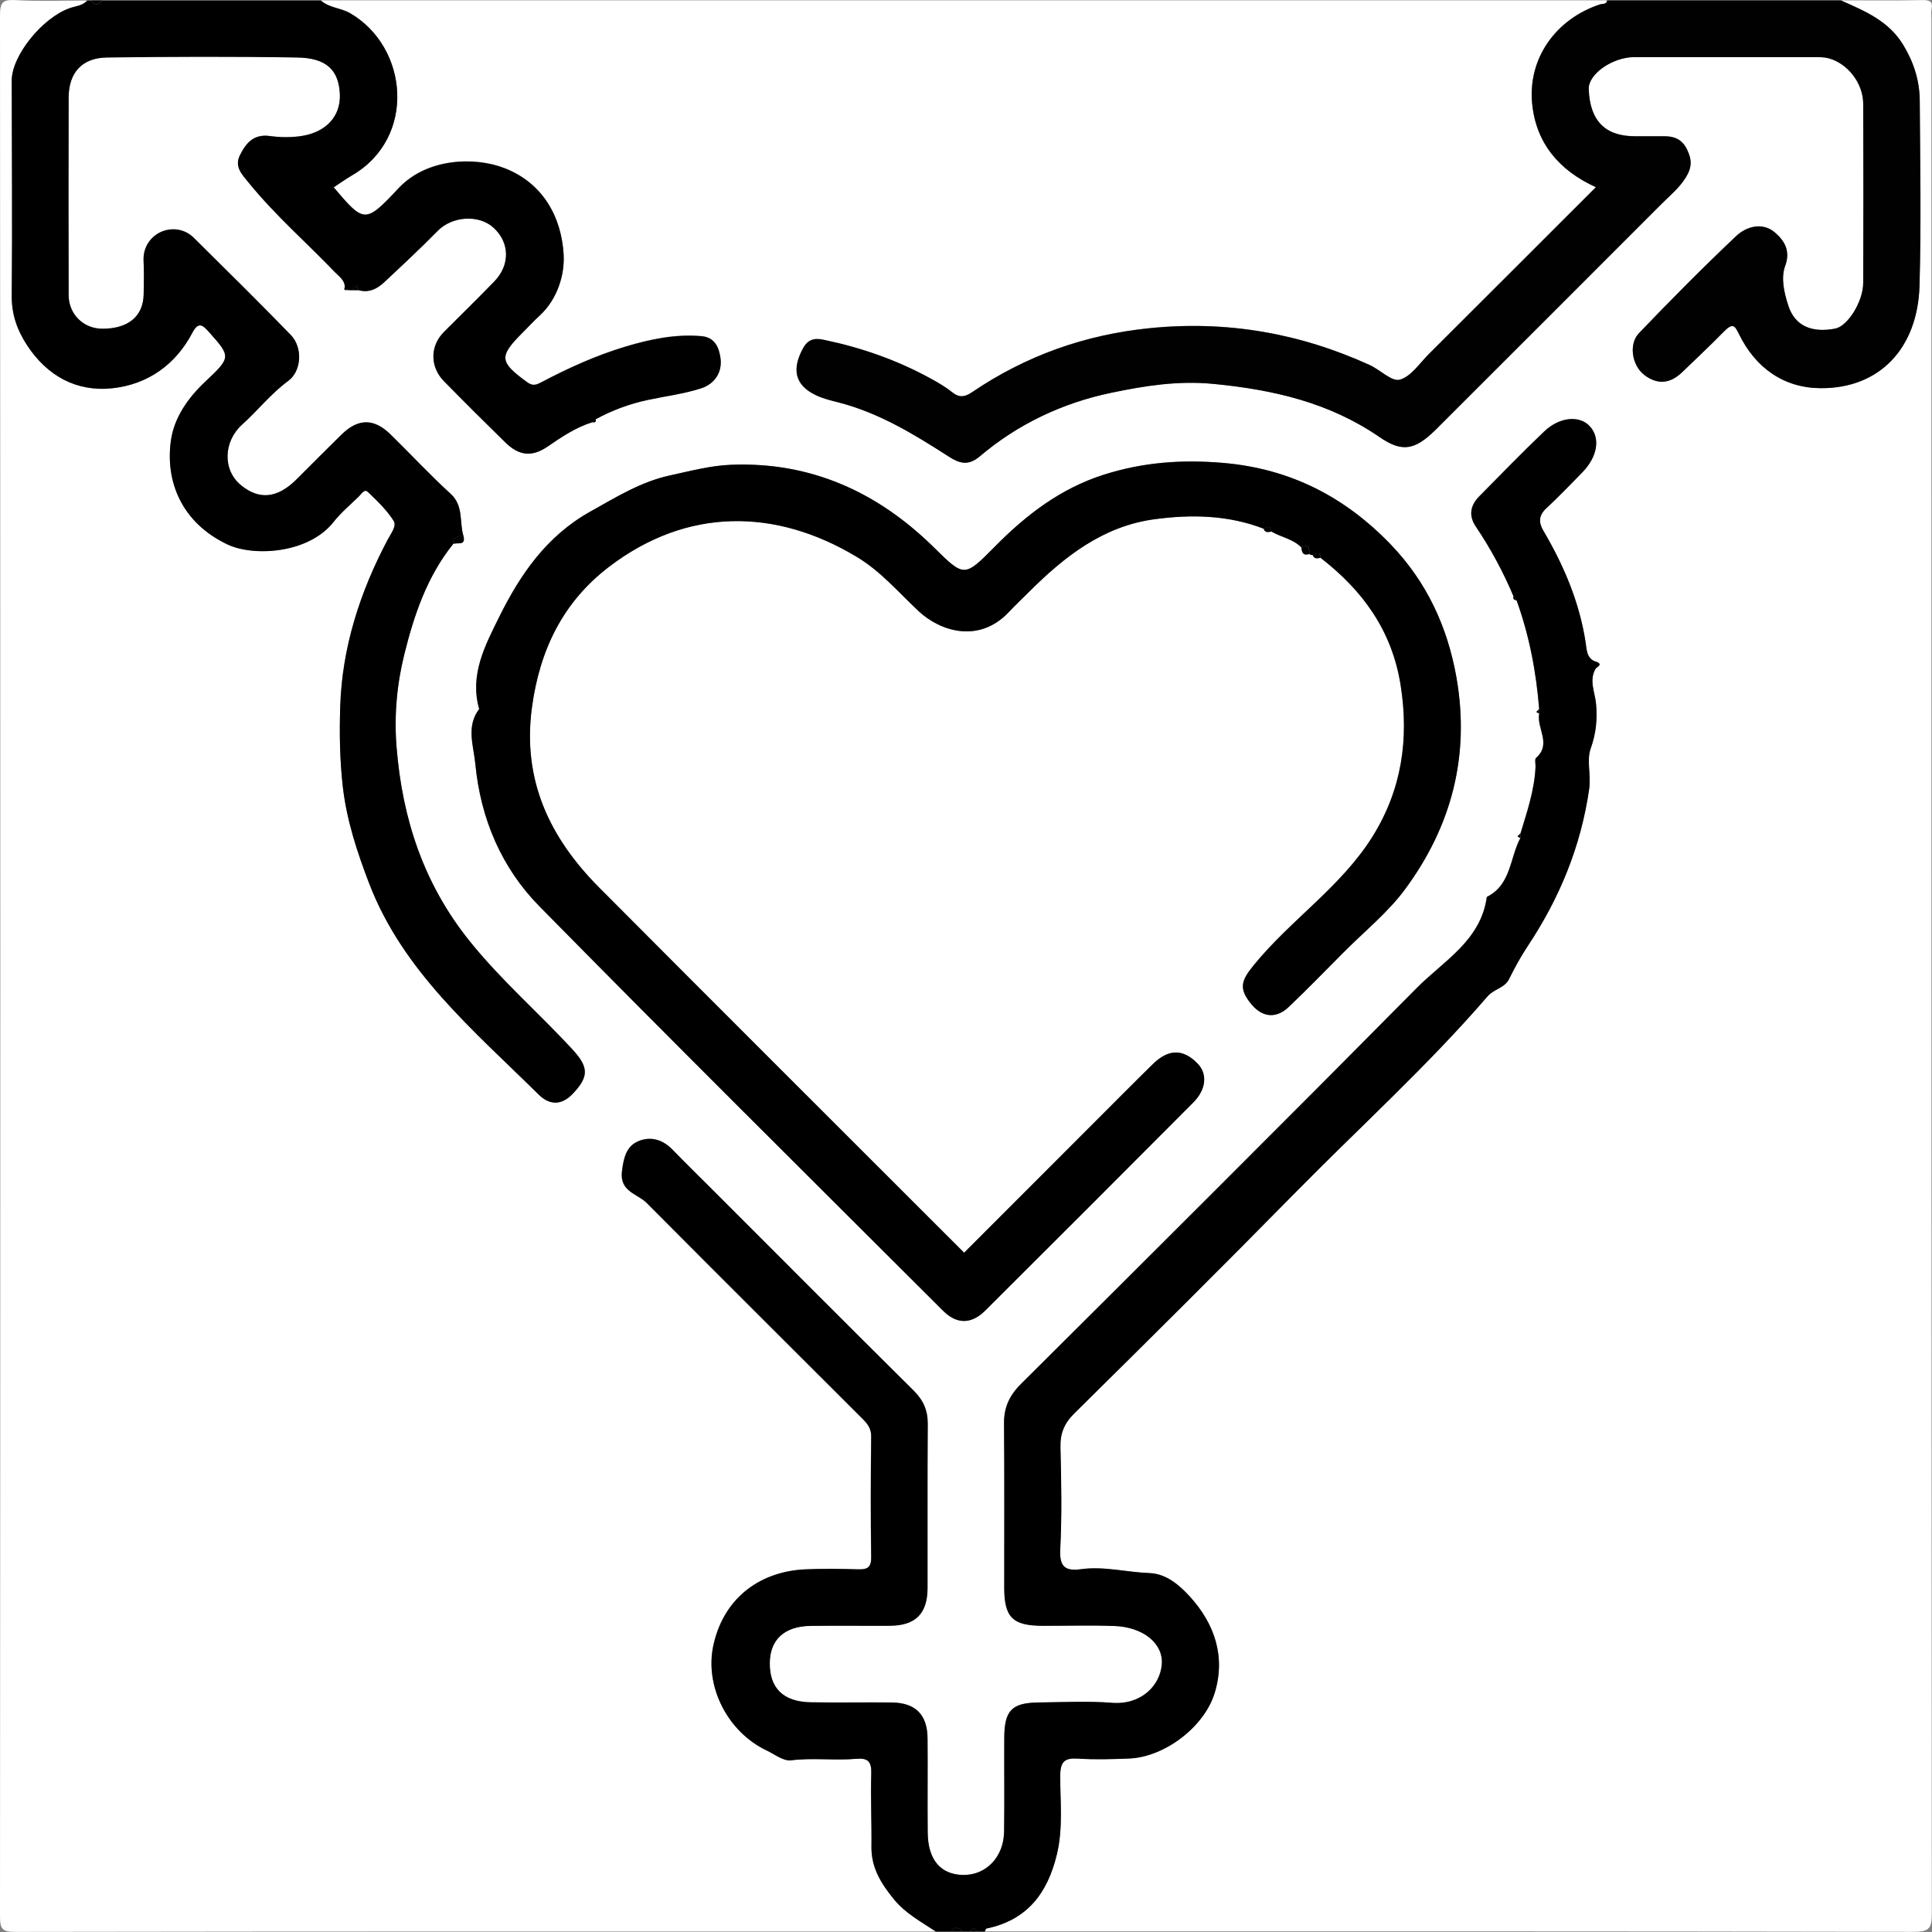
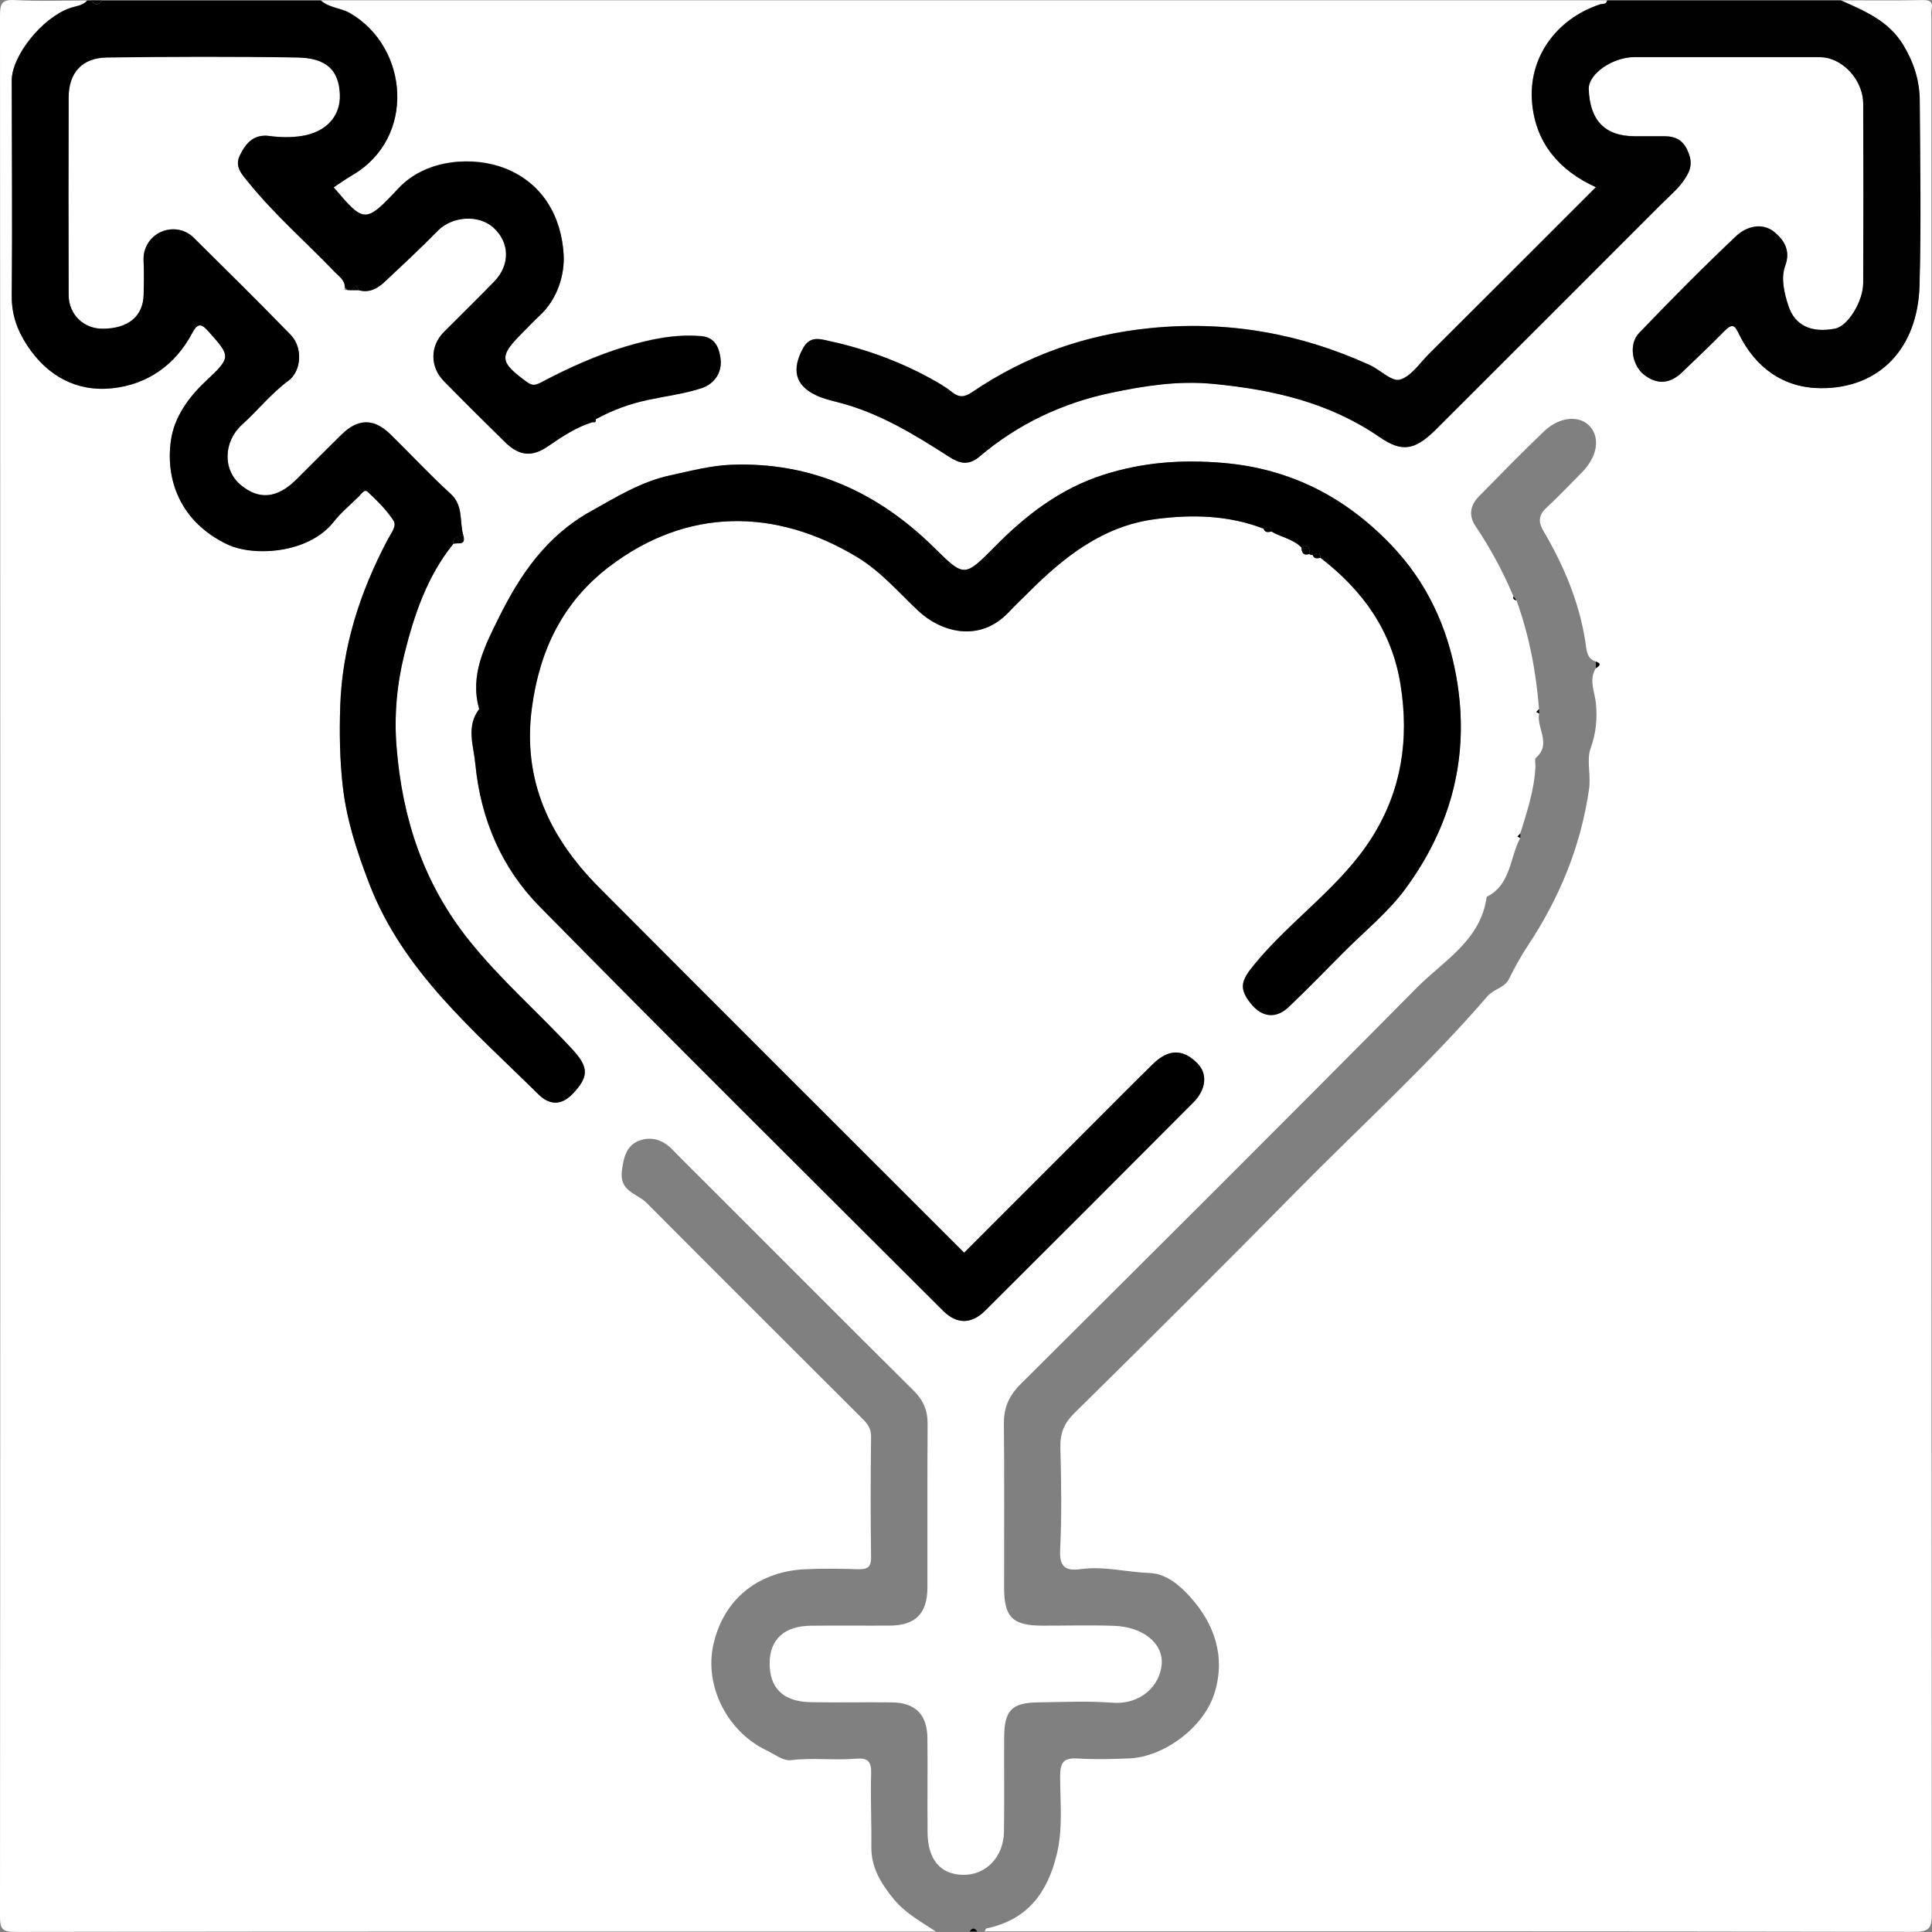
<svg xmlns="http://www.w3.org/2000/svg" id="Camada_1" data-name="Camada 1" viewBox="0 0 512 512">
  <rect x="0" y="0" width="512" height="512" fill="#808080" stroke="none" />
  <defs>
    <style>      .cls-1 {        fill: #fff;      }      .cls-2 {        fill: #010101;      }    </style>
  </defs>
  <path class="cls-1" d="m247.99,511.87c-81.3,0-162.6-.03-243.89.1C.67,511.98,0,511.3,0,507.88.11,339.96.11,172.04,0,4.12,0,.7.64-.17,4.1.03c6.31.35,12.66.1,18.99.1-1.22,1.4-3.05,1.45-4.62,2.01C11.22,4.7,3.11,14.69,3.11,21.32c0,18.99.19,37.98,0,56.97-.05,4.98,1.43,9.15,4.05,13.15,5.36,8.19,13.16,12.44,22.66,11.41,9.28-1,16.7-6.18,21.15-14.69,1.55-2.96,2.69-2.13,4.28-.35,5.92,6.63,6.08,6.79-.72,13.17-4.71,4.41-8.39,9.67-9.24,15.75-1.51,10.78,2.79,21.69,14.92,27.49,6.96,3.33,21.54,2.48,28.18-5.92,1.95-2.47,4.41-4.54,6.68-6.74.66-.64,1.49-2.09,2.36-1.27,2.5,2.36,5.04,4.83,6.88,7.69.89,1.39-.7,3.34-1.59,5.04-7.3,13.82-12.06,28.48-12.56,44.19-.22,7.06-.12,14.12.69,21.24,1.03,8.98,3.82,17.38,6.96,25.58,8.94,23.37,27.8,39.06,44.93,56,2.7,2.67,5.88,3.11,9.02-.18,4.29-4.5,4.32-7,.02-11.68-8.95-9.73-18.94-18.36-27.31-28.78-12.25-15.25-17.86-32.49-19.38-51.48-.66-8.23.06-16.46,2.04-24.46,2.6-10.48,6.04-20.69,12.95-29.3,1.06-.52,3.41.64,2.74-2.12-1.13-3.74.11-8.01-3.44-11.24-5.53-5.03-10.61-10.56-15.98-15.78-4.31-4.2-8.51-4.15-12.82.06-4.05,3.95-8.02,7.98-12.03,11.97-5.22,5.17-9.97,5.33-14.61,1.58-5.07-4.1-4.7-11.7.21-16.12,4.17-3.75,7.64-8.2,12.22-11.58,3.58-2.63,3.91-8.86.68-12.19-8.45-8.72-17.11-17.24-25.74-25.78-2.5-2.47-6.06-2.73-8.74-1.47-2.64,1.24-4.69,3.99-4.52,7.58.14,2.99.09,5.99.02,8.99-.13,5.79-4.13,9.06-10.97,9.04-4.97-.01-8.9-3.84-8.91-8.9-.05-17.47-.07-34.95,0-52.42.02-6.54,3.55-10.48,10.15-10.57,16.81-.22,33.62-.28,50.43,0,7.81.13,11.04,3.39,11.3,9.8.23,5.67-3.53,9.98-10.11,11.01-2.76.43-5.69.4-8.47.01-4.31-.59-6.37,1.96-7.93,5.14-1.5,3.05.63,5.11,2.42,7.31,6.92,8.52,15.2,15.72,22.76,23.61,1.12,1.17,2.64,2.09,2.64,4.01-.28.71.02.88.67.74.34.02.69.04,1.03.05.66,0,1.33,0,1.99,0,2.69.75,4.88-.36,6.72-2.09,4.8-4.48,9.62-8.97,14.22-13.66,3.79-3.86,10.84-4.41,14.78-.82,4.3,3.92,4.45,9.87.21,14.25-4.4,4.54-8.93,8.95-13.39,13.43-3.66,3.68-3.7,9.19.03,12.99,5.36,5.46,10.78,10.86,16.25,16.21,3.73,3.65,7.16,3.93,11.34,1.05,3.71-2.56,7.45-5.04,11.81-6.4.7.18.95-.11.82-.79,4.36-2.39,8.99-4.09,13.85-5.13,4.71-1.01,9.56-1.6,14.11-3.08,3.47-1.13,5.65-4.15,5.1-8.04-.39-2.75-1.47-5.44-5.02-5.76-6.94-.61-13.63.81-20.19,2.78-7.69,2.3-15,5.62-22.09,9.35-1.48.78-2.4,1.18-3.92.07-7.38-5.37-7.56-6.79-1.27-13.09,1.53-1.53,3-3.12,4.59-4.59,4.74-4.36,6.64-10.86,6.34-16.14-.57-9.99-5.48-18.91-15.57-22.87-8.02-3.15-20.71-2.69-28.18,5.29-8.86,9.47-9.13,9.22-17.19-.25,1.59-1.05,3.16-2.2,4.83-3.16,17.16-9.92,15.04-33.97-.47-42.98-2.46-1.43-5.53-1.38-7.74-3.36h340.85c-.21,1.15-1.18.81-1.91,1.05-11.62,3.85-19.1,14.2-17.97,26.2.99,10.49,7.09,17.78,16.9,22.24-14.82,14.81-29.53,29.53-44.27,44.22-2.46,2.46-4.72,5.96-7.69,6.79-2.12.6-5.2-2.61-7.96-3.87-18.55-8.45-37.86-11.84-58.28-9.78-17.25,1.74-32.89,7.32-47.15,16.99-1.95,1.32-3.42,1.48-5.32-.06-1.75-1.42-3.76-2.56-5.75-3.65-8.77-4.81-18.14-8.08-27.89-10.13-1.92-.4-4.18-.79-5.8,2.18-2.98,5.46-2.26,9.72,3.36,12.41,1.86.89,3.92,1.4,5.94,1.91,10.76,2.75,20.08,8.44,29.28,14.36,2.84,1.82,5.17,2.57,8.26-.05,10.13-8.59,21.95-14.16,34.87-16.85,8.82-1.84,17.59-3.25,26.99-2.35,15.93,1.53,30.76,4.94,44.1,14.12,5.97,4.11,9.31,3.38,14.63-1.75.36-.35.71-.71,1.06-1.06,19.68-19.66,39.36-39.32,59.01-59,2.25-2.25,4.69-4.21,6.46-7.06,1.69-2.73,1.56-4.76.28-7.4-1.27-2.61-3.27-3.46-5.9-3.47-2.67-.01-5.33,0-8,0-7.83-.03-11.85-4.18-12.13-12.51-.13-3.97,6.27-8.46,12.13-8.47,15.82-.01,31.65-.01,47.47,0,1.32,0,2.69-.02,3.95.31,5.09,1.36,9.17,6.62,9.19,12.05.06,15.82.06,31.65,0,47.47-.02,5.02-4.13,11.5-7.42,12.13-6.29,1.21-10.69-.76-12.41-6.03-1.11-3.41-2.05-7.37-.85-10.61,1.56-4.18-.45-6.91-2.79-8.89-3.2-2.71-7.45-1.58-10.17.98-8.83,8.34-17.39,16.98-25.79,25.76-2.78,2.91-1.85,8.53,1.36,11.02,3.45,2.68,6.87,2.4,10.06-.66,3.66-3.53,7.4-7.02,10.93-10.64,2.52-2.58,3.01-1.81,4.18.56,4.39,8.96,11.88,14.21,21.54,14.29,15.67.14,25.81-10.55,26.28-27.19.46-16.31.17-32.64.06-48.97-.03-5.28-1.54-10.12-4.35-14.76-3.9-6.44-10.22-9.02-16.53-11.83,7.16,0,14.32.1,21.48-.06,2.12-.05,2.96.36,2.54,2.55-.15.8-.02,1.66-.02,2.49,0,167.31-.02,334.62.1,501.93,0,3.86-.51,4.97-4.75,4.96-82.08-.17-164.16-.12-246.24-.12.15-.27.26-.74.45-.78,10.81-2.26,16.18-9.35,18.67-19.74,1.66-6.94.85-13.81.87-20.7.01-3.88,1.2-4.82,4.82-4.59,4.47.29,8.99.15,13.47-.03,9.29-.37,19.85-8.29,22.63-17.34,2.99-9.71-.06-18.4-6.54-25.54-2.63-2.9-6.22-6.09-10.66-6.25-6.07-.21-12.06-1.87-18.16-1.04-4.17.57-5.8-.55-5.56-5.23.45-8.96.29-17.97.06-26.95-.1-3.74.92-6.4,3.66-9.1,19.67-19.4,39.27-38.88,58.64-58.58,17.01-17.29,35.04-33.58,50.9-51.97,1.7-1.97,4.48-2.13,5.7-4.59,1.49-3.01,3.11-5.97,4.96-8.76,8.41-12.67,14.05-26.32,16.24-41.49.55-3.77-.7-7.69.4-10.77,1.46-4.08,1.81-7.8,1.43-11.93-.29-3.1-1.97-6.25-.04-9.38.86-.61,1.7-1.21-.03-1.78-2.43-.73-2.44-3.27-2.67-4.82-1.61-10.82-5.78-20.6-11.26-29.92-1.26-2.14-1.24-4.01.76-5.87,3.27-3.06,6.38-6.3,9.52-9.49,4.05-4.12,4.9-9.03,2.16-12.16-2.67-3.05-8.02-2.7-12.17,1.25-5.89,5.6-11.55,11.45-17.26,17.24-2.31,2.35-2.84,5.05-.92,7.91,3.95,5.88,7.3,12.07,10.04,18.59-.21.72.22.94.81,1.05,3.37,9.33,5.2,18.97,5.98,28.84-.25.25-.49.51-.74.76.25.14.5.27.75.41-.74,3.86,3.39,8.04-.83,11.73-.42.37-.1,1.58-.14,2.41-.28,6.12-2.24,11.87-4,17.65-.26.26-.51.52-.77.78.25.14.49.29.74.43-2.82,5.28-2.43,12.38-8.88,15.58-1.57,11.58-11.44,16.94-18.58,24.15-34.8,35.16-69.86,70.07-104.92,104.97-3.05,3.03-4.49,6.2-4.45,10.49.15,14.49.04,28.98.06,43.48.01,7.86,2.23,10.04,10.18,10.06,6.33.02,12.67-.18,18.99.05,7.59.27,13,4.59,12.59,10.13-.42,5.65-5.45,10.84-13.18,10.24-6.46-.5-12.99-.16-19.48-.09-7.09.08-9.05,2.1-9.09,9.3-.05,8.33.08,16.66-.05,24.99-.1,6.68-4.78,11.49-10.79,11.42-6.01-.06-9.4-4.01-9.46-11.23-.07-8.33.04-16.66-.04-24.99-.06-6.29-3.19-9.42-9.49-9.49-7.16-.08-14.33.08-21.49-.05-7.25-.13-10.9-3.76-10.83-10.46.07-6.18,3.89-9.71,10.84-9.8,7-.09,13.99.01,20.99-.03,6.79-.04,9.96-3.2,9.98-10.02.04-14.49-.05-28.98.05-43.48.02-3.56-1.16-6.26-3.7-8.78-17.74-17.6-35.37-35.3-53.04-52.97-3.65-3.65-7.34-7.26-10.94-10.96-2.57-2.65-5.78-3.54-8.98-2.21-3.21,1.34-3.9,4.38-4.36,7.9-.71,5.51,4.06,5.98,6.54,8.47,19.03,19.13,38.14,38.18,57.24,57.24,1.3,1.3,2.29,2.56,2.26,4.67-.13,10.66-.15,21.32,0,31.98.04,2.84-1.13,3.28-3.54,3.21-4.66-.14-9.34-.2-13.99.01-11.34.53-21.28,6.99-24.23,19.84-2.54,11.03,3.67,23.21,14.03,28.14,2.13,1.01,4.46,2.88,6.48,2.62,5.79-.72,11.56.1,17.3-.4,3.05-.26,4.06.72,3.97,3.86-.2,6.49.13,12.99.05,19.48-.07,5.61,2.65,9.87,6.02,13.97,3.04,3.69,7.16,5.88,11.01,8.45Zm86.87-371.78c.37,1.14,1.23.96,2.09.77,2.58,1.52,5.74,1.96,7.93,4.21.1,1.27.44,2.26,2.06,1.75.28.19.59.28.93.26.38,1.1,1.23.91,2.07.75,11.18,8.64,18.92,19.29,21.21,33.68,2.29,14.37.29,27.77-7.41,40.14-8.31,13.34-21.68,22.07-31.49,34.11-3.27,4.01-4.19,6.19-.51,10.52,2.87,3.37,6.48,3.7,9.79.55,4.94-4.71,9.7-9.61,14.51-14.45,5.52-5.55,11.77-10.57,16.36-16.81,12.27-16.65,17.19-35.37,13.54-56.08-2.37-13.45-7.94-25.34-17.35-35.14-12.08-12.57-26.53-20.13-44.41-21.67-10.96-.94-21.25-.2-31.66,3.11-11.5,3.66-20.58,10.65-28.87,19.04-8.14,8.25-8.14,8.16-16.21.21-14.89-14.66-32.59-22.7-53.72-21.87-5.43.21-10.84,1.66-16.19,2.82-7.71,1.67-14.27,5.76-21.11,9.58-11.66,6.52-18.63,16.77-24.2,28.03-3.67,7.43-7.85,15.27-5.25,24.29-3.51,4.65-1.5,9.6-1.02,14.58,1.4,14.54,6.92,27.49,16.99,37.72,35.39,35.98,71.25,71.51,106.97,107.18,3.62,3.62,7.5,3.59,11.15-.04,18.41-18.34,36.78-36.72,55.12-55.13,3.48-3.49,3.84-7.61,1.16-10.36-3.82-3.92-7.71-3.91-11.86.17-5.23,5.13-10.39,10.34-15.57,15.52-11.47,11.47-22.94,22.94-34.43,34.45-32.44-32.44-64.65-64.55-96.73-96.78-13.09-13.16-20.42-28.45-17.8-47.75,2.06-15.23,8.21-27.92,20.45-37.26,20.68-15.78,44.15-15.57,65.72-2.56,6.32,3.81,11,9.38,16.29,14.32,5.84,5.46,16.07,8.56,23.88.29,1.71-1.82,3.53-3.53,5.3-5.3,9.42-9.39,19.64-17.5,33.35-19.34,9.76-1.31,19.51-1.13,28.89,2.5Z" />
-   <path d="m422.93,177.11c-1.93,3.12-.25,6.28.04,9.38.38,4.14.02,7.86-1.43,11.93-1.1,3.08.15,7-.4,10.77-2.2,15.18-7.83,28.82-16.24,41.49-1.85,2.79-3.48,5.76-4.96,8.76-1.22,2.46-4,2.62-5.7,4.59-15.86,18.39-33.89,34.68-50.9,51.97-19.38,19.69-38.97,39.17-58.64,58.58-2.74,2.71-3.76,5.37-3.66,9.1.23,8.98.4,17.99-.06,26.95-.24,4.68,1.4,5.8,5.56,5.23,6.1-.83,12.09.82,18.16,1.04,4.44.16,8.03,3.35,10.66,6.25,6.48,7.14,9.53,15.83,6.54,25.54-2.79,9.05-13.34,16.96-22.63,17.34-4.49.18-9,.33-13.47.03-3.62-.24-4.81.7-4.82,4.59-.02,6.88.78,13.76-.87,20.7-2.48,10.39-7.86,17.48-18.67,19.74-.2.04-.3.51-.45.78h-2c-.67-1.03-1.33-1.03-2,0h-2c-1-1.29-2-1.29-3,0h-4c-3.86-2.57-7.98-4.76-11.01-8.45-3.37-4.1-6.09-8.36-6.02-13.97.08-6.49-.25-12.99-.05-19.48.1-3.15-.92-4.13-3.97-3.86-5.74.5-11.51-.32-17.3.4-2.02.25-4.35-1.61-6.48-2.62-10.37-4.93-16.57-17.11-14.03-28.14,2.96-12.85,12.89-19.31,24.23-19.84,4.65-.22,9.33-.15,13.99-.01,2.41.07,3.58-.38,3.54-3.21-.16-10.66-.13-21.32,0-31.98.03-2.11-.96-3.37-2.26-4.67-19.09-19.07-38.21-38.11-57.24-57.24-2.48-2.49-7.24-2.95-6.54-8.47.45-3.52,1.15-6.56,4.36-7.9,3.21-1.34,6.41-.44,8.98,2.21,3.6,3.7,7.29,7.31,10.94,10.96,17.67,17.67,35.3,35.37,53.04,52.97,2.54,2.52,3.72,5.21,3.7,8.78-.1,14.49-.02,28.98-.05,43.48-.02,6.82-3.19,9.98-9.98,10.02-7,.04-13.99-.06-20.99.03-6.95.09-10.77,3.62-10.84,9.8-.07,6.7,3.58,10.33,10.83,10.46,7.16.13,14.33-.03,21.49.05,6.29.07,9.43,3.21,9.49,9.49.07,8.33-.04,16.66.04,24.99.06,7.22,3.45,11.17,9.46,11.23,6.01.06,10.68-4.74,10.79-11.42.13-8.33,0-16.66.05-24.99.05-7.2,2.01-9.22,9.09-9.3,6.5-.08,13.02-.42,19.48.09,7.72.6,12.76-4.59,13.18-10.24.41-5.54-5-9.86-12.59-10.13-6.32-.23-12.66-.03-18.99-.05-7.94-.02-10.16-2.2-10.18-10.06-.02-14.49.08-28.98-.06-43.48-.04-4.29,1.4-7.45,4.45-10.49,35.07-34.9,70.12-69.81,104.92-104.97,7.13-7.21,17-12.57,18.58-24.15,6.46-3.2,6.07-10.31,8.88-15.58.01-.4.02-.8.03-1.2,1.76-5.79,3.72-11.53,4-17.65.04-.82-.28-2.04.14-2.41,4.22-3.69.09-7.87.83-11.73,0-.39,0-.78,0-1.16-.78-9.86-2.61-19.51-5.98-28.84-.27-.35-.54-.7-.81-1.05-2.74-6.52-6.09-12.72-10.04-18.59-1.92-2.86-1.4-5.56.92-7.91,5.71-5.79,11.37-11.64,17.26-17.24,4.15-3.95,9.5-4.31,12.17-1.25,2.74,3.13,1.89,8.04-2.16,12.16-3.14,3.2-6.24,6.44-9.52,9.49-2,1.86-2.02,3.73-.76,5.87,5.48,9.32,9.65,19.1,11.26,29.92.23,1.55.25,4.1,2.67,4.82,0,.59.02,1.19.03,1.78Z" />
  <path d="m157.04,111.88c-4.36,1.35-8.1,3.84-11.81,6.4-4.19,2.89-7.62,2.6-11.34-1.05-5.47-5.35-10.89-10.75-16.25-16.21-3.73-3.8-3.69-9.31-.03-12.99,4.46-4.48,8.99-8.89,13.39-13.43,4.24-4.38,4.1-10.33-.21-14.25-3.94-3.59-10.99-3.04-14.78.82-4.6,4.69-9.42,9.17-14.22,13.66-1.85,1.73-4.03,2.84-6.72,2.09-.19-.42-.38-.85-.57-1.27l-1.42,1.27c-.34-.02-.69-.04-1.03-.05l-.67-.74c0-1.92-1.52-2.84-2.64-4.01-7.56-7.89-15.84-15.09-22.76-23.61-1.79-2.21-3.92-4.26-2.42-7.31,1.56-3.18,3.62-5.74,7.93-5.14,2.78.38,5.71.42,8.47-.01,6.58-1.04,10.34-5.34,10.11-11.01-.26-6.41-3.49-9.67-11.3-9.8-16.81-.28-33.62-.22-50.43,0-6.6.09-10.12,4.03-10.15,10.57-.06,17.47-.04,34.95,0,52.42.01,5.06,3.94,8.89,8.91,8.9,6.83.02,10.83-3.25,10.97-9.04.07-2.99.12-6-.02-8.99-.17-3.59,1.88-6.35,4.52-7.58,2.68-1.25,6.24-1,8.74,1.47,8.63,8.54,17.29,17.06,25.74,25.78,3.23,3.33,2.9,9.56-.68,12.19-4.58,3.38-8.06,7.82-12.22,11.58-4.91,4.42-5.28,12.03-.21,16.12,4.64,3.75,9.4,3.59,14.61-1.58,4.02-3.98,7.99-8.02,12.03-11.97,4.32-4.21,8.51-4.26,12.82-.06,5.36,5.23,10.44,10.75,15.98,15.78,3.55,3.23,2.31,7.51,3.44,11.24-1.49-.04-2.8.15-2.74,2.12-6.92,8.61-10.36,18.82-12.95,29.3-1.98,8-2.7,16.23-2.04,24.46,1.52,18.99,7.13,36.23,19.38,51.48,8.36,10.41,18.36,19.05,27.31,28.78,4.3,4.68,4.27,7.18-.02,11.68-3.14,3.29-6.32,2.84-9.02.18-17.13-16.94-35.99-32.63-44.93-56-3.14-8.2-5.93-16.6-6.96-25.58-.81-7.12-.92-14.19-.69-21.24.5-15.72,5.25-30.37,12.56-44.19.9-1.7,2.48-3.65,1.59-5.04-1.83-2.87-4.38-5.33-6.88-7.69-.87-.82-1.69.63-2.36,1.27-2.27,2.2-4.73,4.27-6.68,6.74-6.64,8.41-21.22,9.25-28.18,5.92-12.13-5.8-16.43-16.7-14.92-27.49.85-6.09,4.53-11.34,9.24-15.75,6.8-6.37,6.64-6.54.72-13.17-1.59-1.78-2.73-2.61-4.28.35-4.46,8.5-11.87,13.68-21.15,14.69-9.5,1.03-17.3-3.22-22.66-11.41-2.62-4-4.1-8.17-4.05-13.15.19-18.99.01-37.98,0-56.97,0-6.63,8.1-16.62,15.35-19.19,1.57-.56,3.41-.6,4.62-2.01h1c1,1.29,2,1.29,3,0h57.97c2.2,1.98,5.28,1.93,7.74,3.36,15.5,9.01,17.63,33.06.47,42.98-1.67.97-3.24,2.12-4.83,3.16,8.06,9.47,8.32,9.72,17.19.25,7.47-7.98,20.16-8.44,28.18-5.29,10.09,3.97,15,12.89,15.57,22.87.3,5.27-1.6,11.78-6.34,16.14-1.59,1.46-3.06,3.06-4.59,4.59-6.29,6.29-6.11,7.72,1.27,13.09,1.52,1.11,2.44.71,3.92-.07,7.09-3.73,14.41-7.04,22.09-9.35,6.56-1.96,13.24-3.39,20.19-2.78,3.55.31,4.63,3.01,5.02,5.76.55,3.89-1.63,6.91-5.1,8.04-4.56,1.48-9.4,2.07-14.11,3.08-4.86,1.04-9.49,2.73-13.85,5.13-.27.26-.55.53-.82.79Z" />
  <path class="cls-2" d="m487.88.13c6.32,2.81,12.64,5.39,16.53,11.83,2.81,4.64,4.32,9.49,4.35,14.76.1,16.32.4,32.66-.06,48.97-.47,16.64-10.62,27.33-26.28,27.19-9.66-.08-17.15-5.33-21.54-14.29-1.16-2.37-1.66-3.14-4.18-.56-3.53,3.62-7.27,7.11-10.93,10.64-3.18,3.07-6.61,3.35-10.06.66-3.2-2.49-4.14-8.11-1.36-11.02,8.4-8.78,16.96-17.42,25.79-25.76,2.72-2.57,6.97-3.69,10.17-.98,2.34,1.98,4.34,4.71,2.79,8.89-1.2,3.24-.27,7.19.85,10.61,1.72,5.27,6.12,7.23,12.41,6.03,3.29-.63,7.4-7.11,7.42-12.13.06-15.82.06-31.65,0-47.47-.02-5.43-4.1-10.69-9.19-12.05-1.26-.33-2.63-.31-3.95-.31-15.82-.02-31.65-.02-47.47,0-5.86,0-12.26,4.5-12.13,8.47.28,8.33,4.3,12.48,12.13,12.51,2.67.01,5.33,0,8,0,2.63.01,4.63.87,5.9,3.47,1.28,2.64,1.41,4.67-.28,7.4-1.76,2.85-4.21,4.81-6.46,7.06-19.65,19.69-39.34,39.34-59.01,59-.35.35-.7.71-1.06,1.06-5.32,5.14-8.66,5.86-14.63,1.75-13.34-9.18-28.17-12.58-44.1-14.12-9.4-.9-18.18.51-26.99,2.35-12.92,2.69-24.74,8.26-34.87,16.85-3.09,2.62-5.43,1.87-8.26.05-9.2-5.92-18.51-11.61-29.28-14.36-2.01-.51-4.08-1.02-5.94-1.91-5.62-2.69-6.35-6.95-3.36-12.41,1.63-2.98,3.88-2.59,5.8-2.18,9.75,2.05,19.12,5.33,27.89,10.13,1.99,1.09,4,2.23,5.75,3.65,1.9,1.54,3.37,1.38,5.32.06,14.26-9.68,29.9-15.26,47.15-16.99,20.43-2.06,39.74,1.33,58.28,9.78,2.76,1.26,5.84,4.47,7.96,3.87,2.97-.83,5.22-4.33,7.69-6.79,14.74-14.69,29.45-29.41,44.27-44.22-9.82-4.47-15.91-11.76-16.9-22.24-1.13-11.99,6.35-22.35,17.97-26.2.73-.24,1.7.1,1.91-1.05h61.97Z" />
  <path class="cls-2" d="m27.08.13c-1,1.29-2,1.29-3,0h3Z" />
-   <path class="cls-2" d="m251.98,511.87c1-1.29,2-1.29,3,0h-3Z" />
-   <path class="cls-2" d="m256.98,511.87c.67-1.03,1.33-1.03,2,0h-2Z" />
+   <path class="cls-2" d="m256.98,511.87c.67-1.03,1.33-1.03,2,0h-2" />
  <path d="m344.88,145.08c-2.19-2.26-5.35-2.69-7.93-4.21-.08-1.92-1.19-1.08-2.09-.77-9.39-3.63-19.13-3.81-28.89-2.5-13.71,1.84-23.94,9.95-33.35,19.34-1.77,1.76-3.59,3.48-5.3,5.3-7.82,8.27-18.04,5.17-23.88-.29-5.28-4.94-9.97-10.51-16.29-14.32-21.58-13.01-45.04-13.22-65.72,2.56-12.24,9.34-18.39,22.03-20.45,37.26-2.62,19.3,4.71,34.59,17.8,47.75,32.08,32.24,64.29,64.34,96.73,96.78,11.5-11.5,22.96-22.98,34.43-34.45,5.18-5.18,10.34-10.39,15.57-15.52,4.16-4.08,8.05-4.09,11.86-.17,2.68,2.75,2.32,6.87-1.16,10.36-18.34,18.41-36.71,36.79-55.12,55.13-3.65,3.63-7.53,3.66-11.15.04-35.72-35.66-71.57-71.19-106.97-107.18-10.06-10.23-15.58-23.18-16.99-37.72-.48-4.98-2.49-9.93,1.02-14.58-2.6-9.02,1.58-16.86,5.25-24.29,5.57-11.26,12.54-21.51,24.2-28.03,6.84-3.82,13.4-7.91,21.11-9.58,5.36-1.16,10.76-2.61,16.19-2.82,21.12-.83,38.83,7.22,53.72,21.87,8.07,7.95,8.06,8.04,16.21-.21,8.29-8.39,17.37-15.38,28.87-19.04,10.41-3.31,20.7-4.05,31.66-3.11,17.88,1.54,32.34,9.1,44.41,21.67,9.41,9.8,14.98,21.68,17.35,35.14,3.64,20.71-1.27,39.42-13.54,56.08-4.59,6.24-10.84,11.25-16.36,16.81-4.81,4.84-9.57,9.74-14.51,14.45-3.31,3.16-6.92,2.82-9.79-.55-3.69-4.33-2.76-6.5.51-10.52,9.8-12.04,23.18-20.77,31.49-34.11,7.7-12.37,9.7-25.77,7.41-40.14-2.29-14.39-10.03-25.05-21.21-33.68-.09-1.9-1.18-1.06-2.07-.75-.34.02-.65-.06-.93-.26.06-1.46.03-2.82-2.06-1.75Z" />
  <path class="cls-2" d="m120.09,144.17c-.06-1.96,1.25-2.16,2.74-2.12.67,2.76-1.68,1.6-2.74,2.12Z" />
  <path class="cls-2" d="m344.88,145.08c2.09-1.08,2.12.28,2.06,1.75-1.62.52-1.96-.47-2.06-1.75Z" />
  <path class="cls-2" d="m93.07,76.91l1.42-1.27c.19.42.38.85.57,1.27-.66,0-1.33,0-1.99,0Z" />
  <path class="cls-2" d="m334.86,140.09c.91-.31,2.01-1.15,2.09.77-.86.19-1.72.37-2.09-.77Z" />
  <path class="cls-2" d="m347.87,147.08c.89-.31,1.98-1.15,2.07.75-.84.16-1.69.34-2.07-.75Z" />
  <path class="cls-2" d="m422.93,177.11c0-.59-.02-1.19-.03-1.78,1.73.57.89,1.17.03,1.78Z" />
-   <path class="cls-2" d="m91.36,76.11l.67.74c-.65.14-.96-.04-.67-.74Z" />
  <path class="cls-2" d="m157.04,111.88c.27-.26.55-.53.82-.79.13.68-.12.97-.82.79Z" />
  <path class="cls-2" d="m401.09,158.06c.27.35.54.7.81,1.05-.58-.1-1.02-.33-.81-1.05Z" />
  <path class="cls-2" d="m407.88,187.94c0,.39,0,.78,0,1.16-.25-.14-.5-.27-.75-.41.25-.25.49-.51.74-.76Z" />
  <path class="cls-2" d="m402.92,220.9c-.01.4-.02.8-.03,1.2-.25-.14-.49-.29-.74-.43.26-.26.51-.52.77-.78Z" />
</svg>